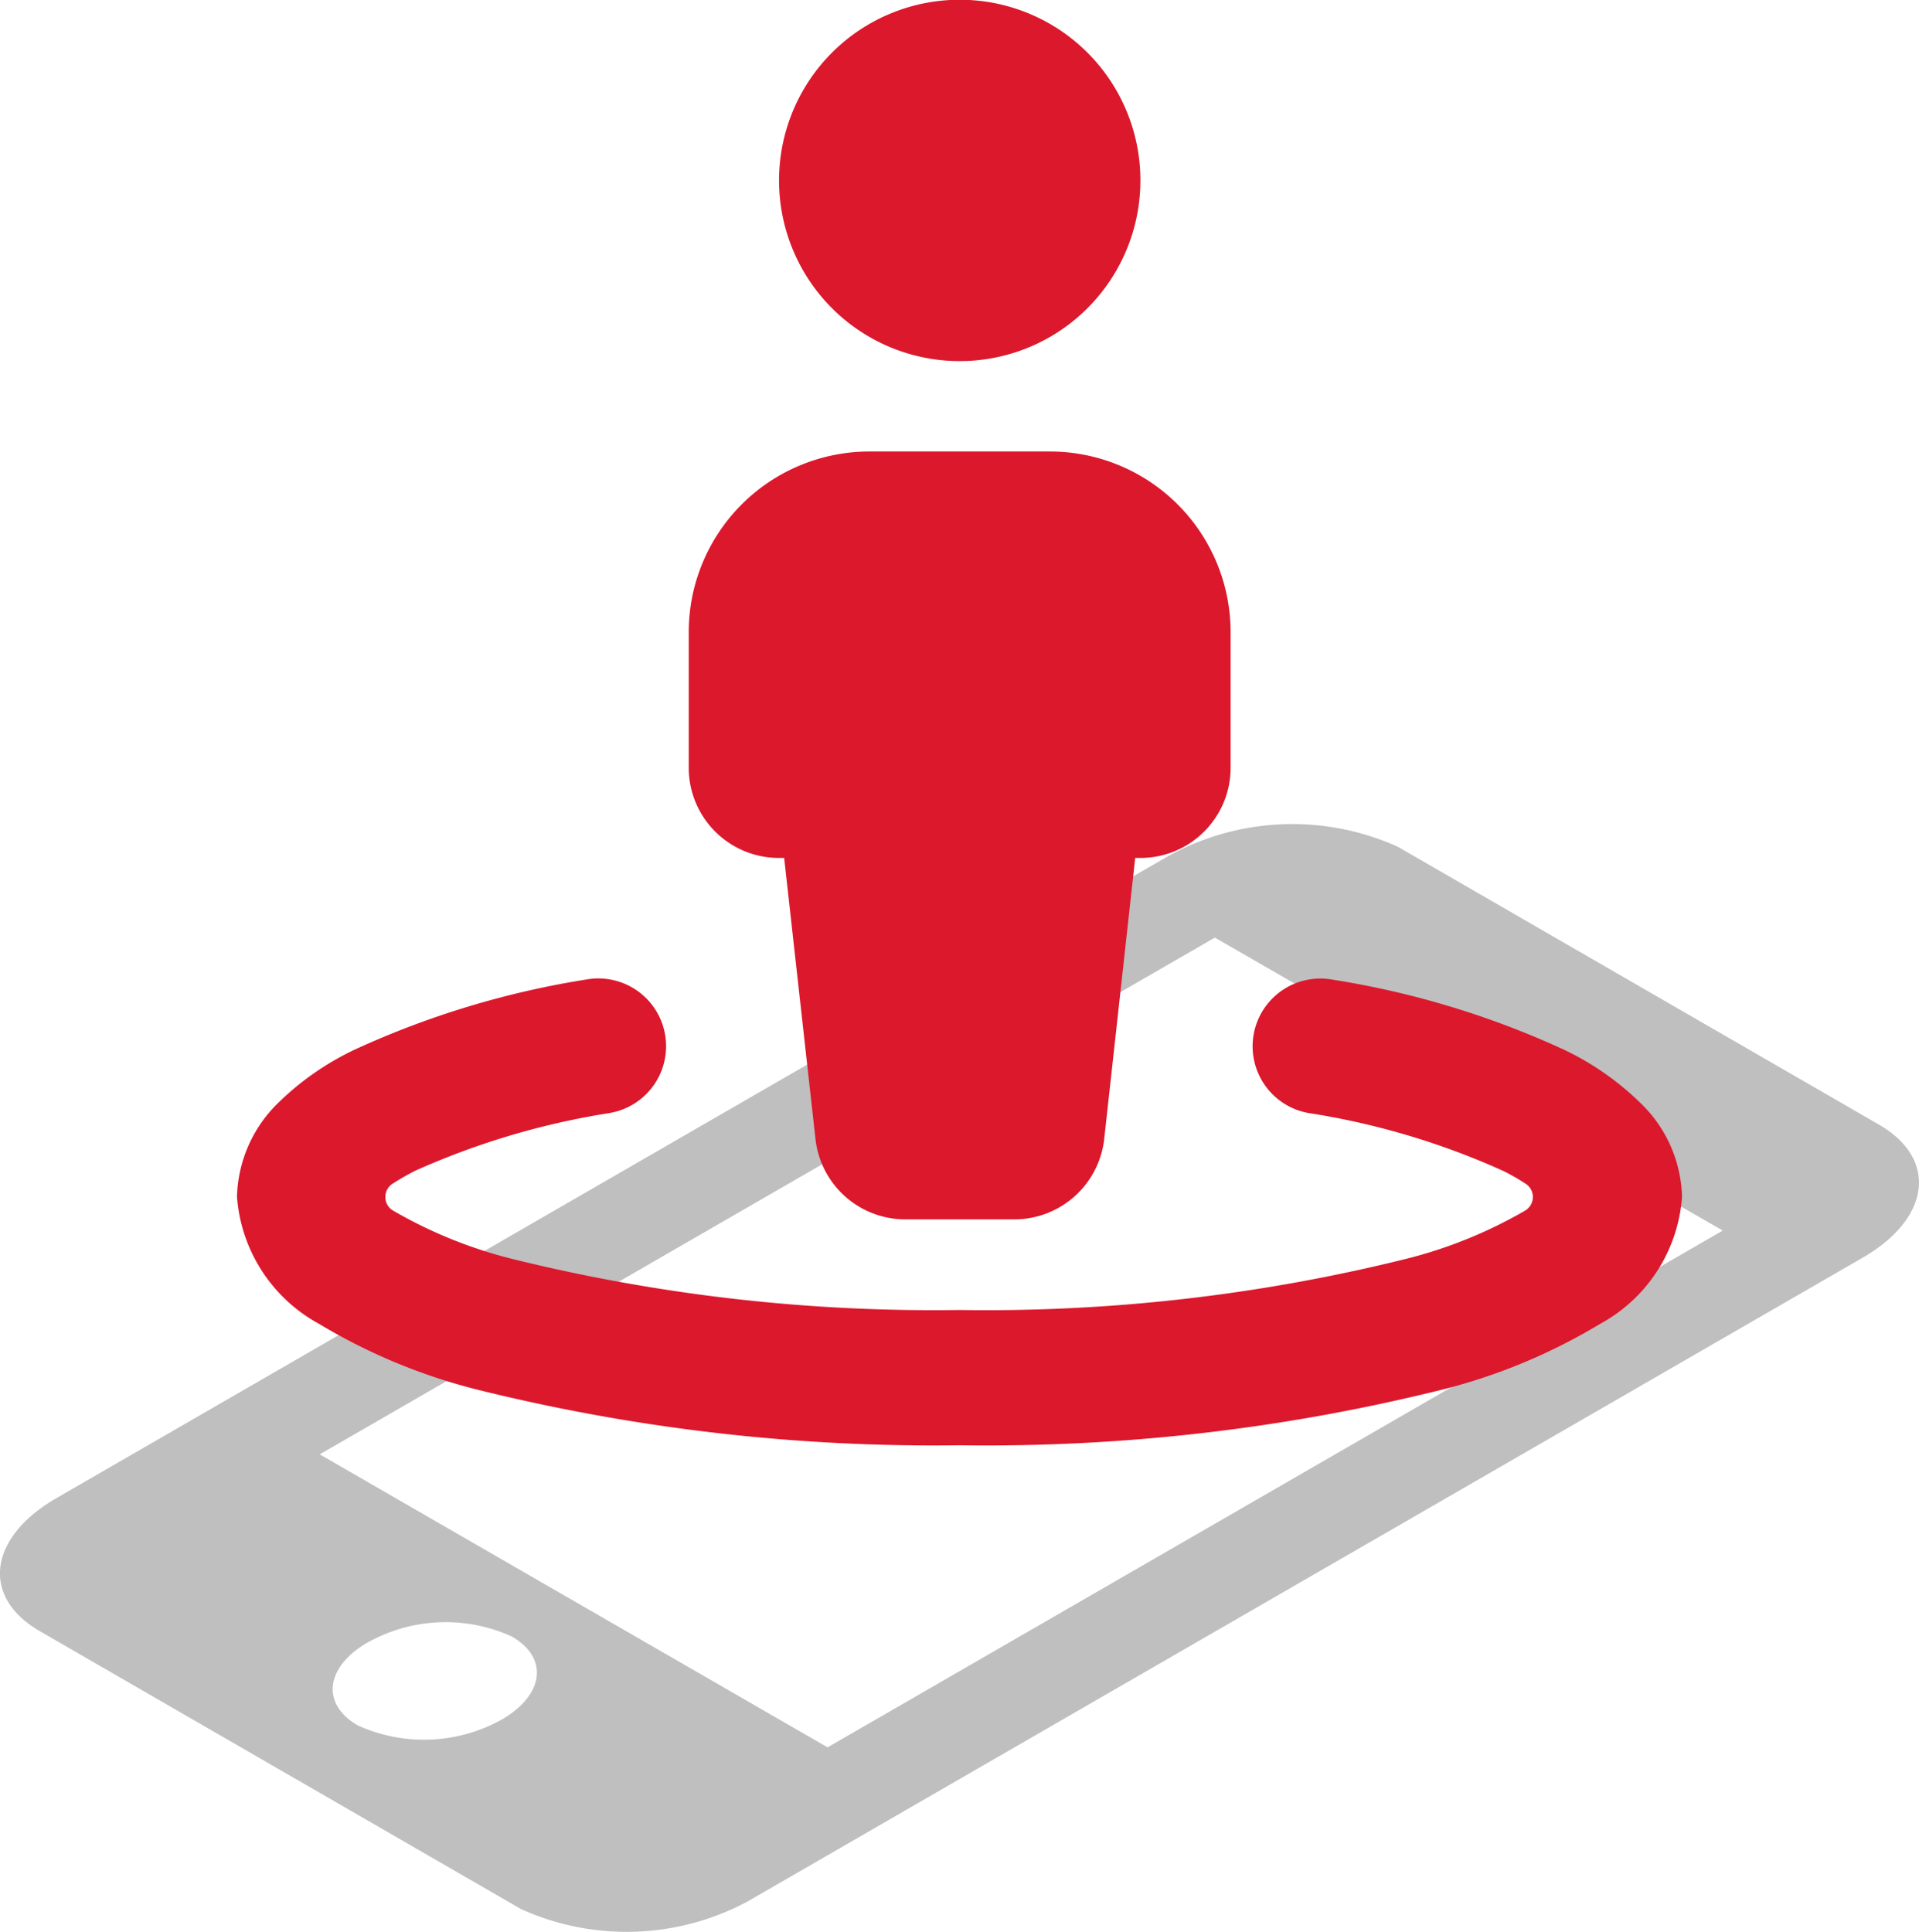
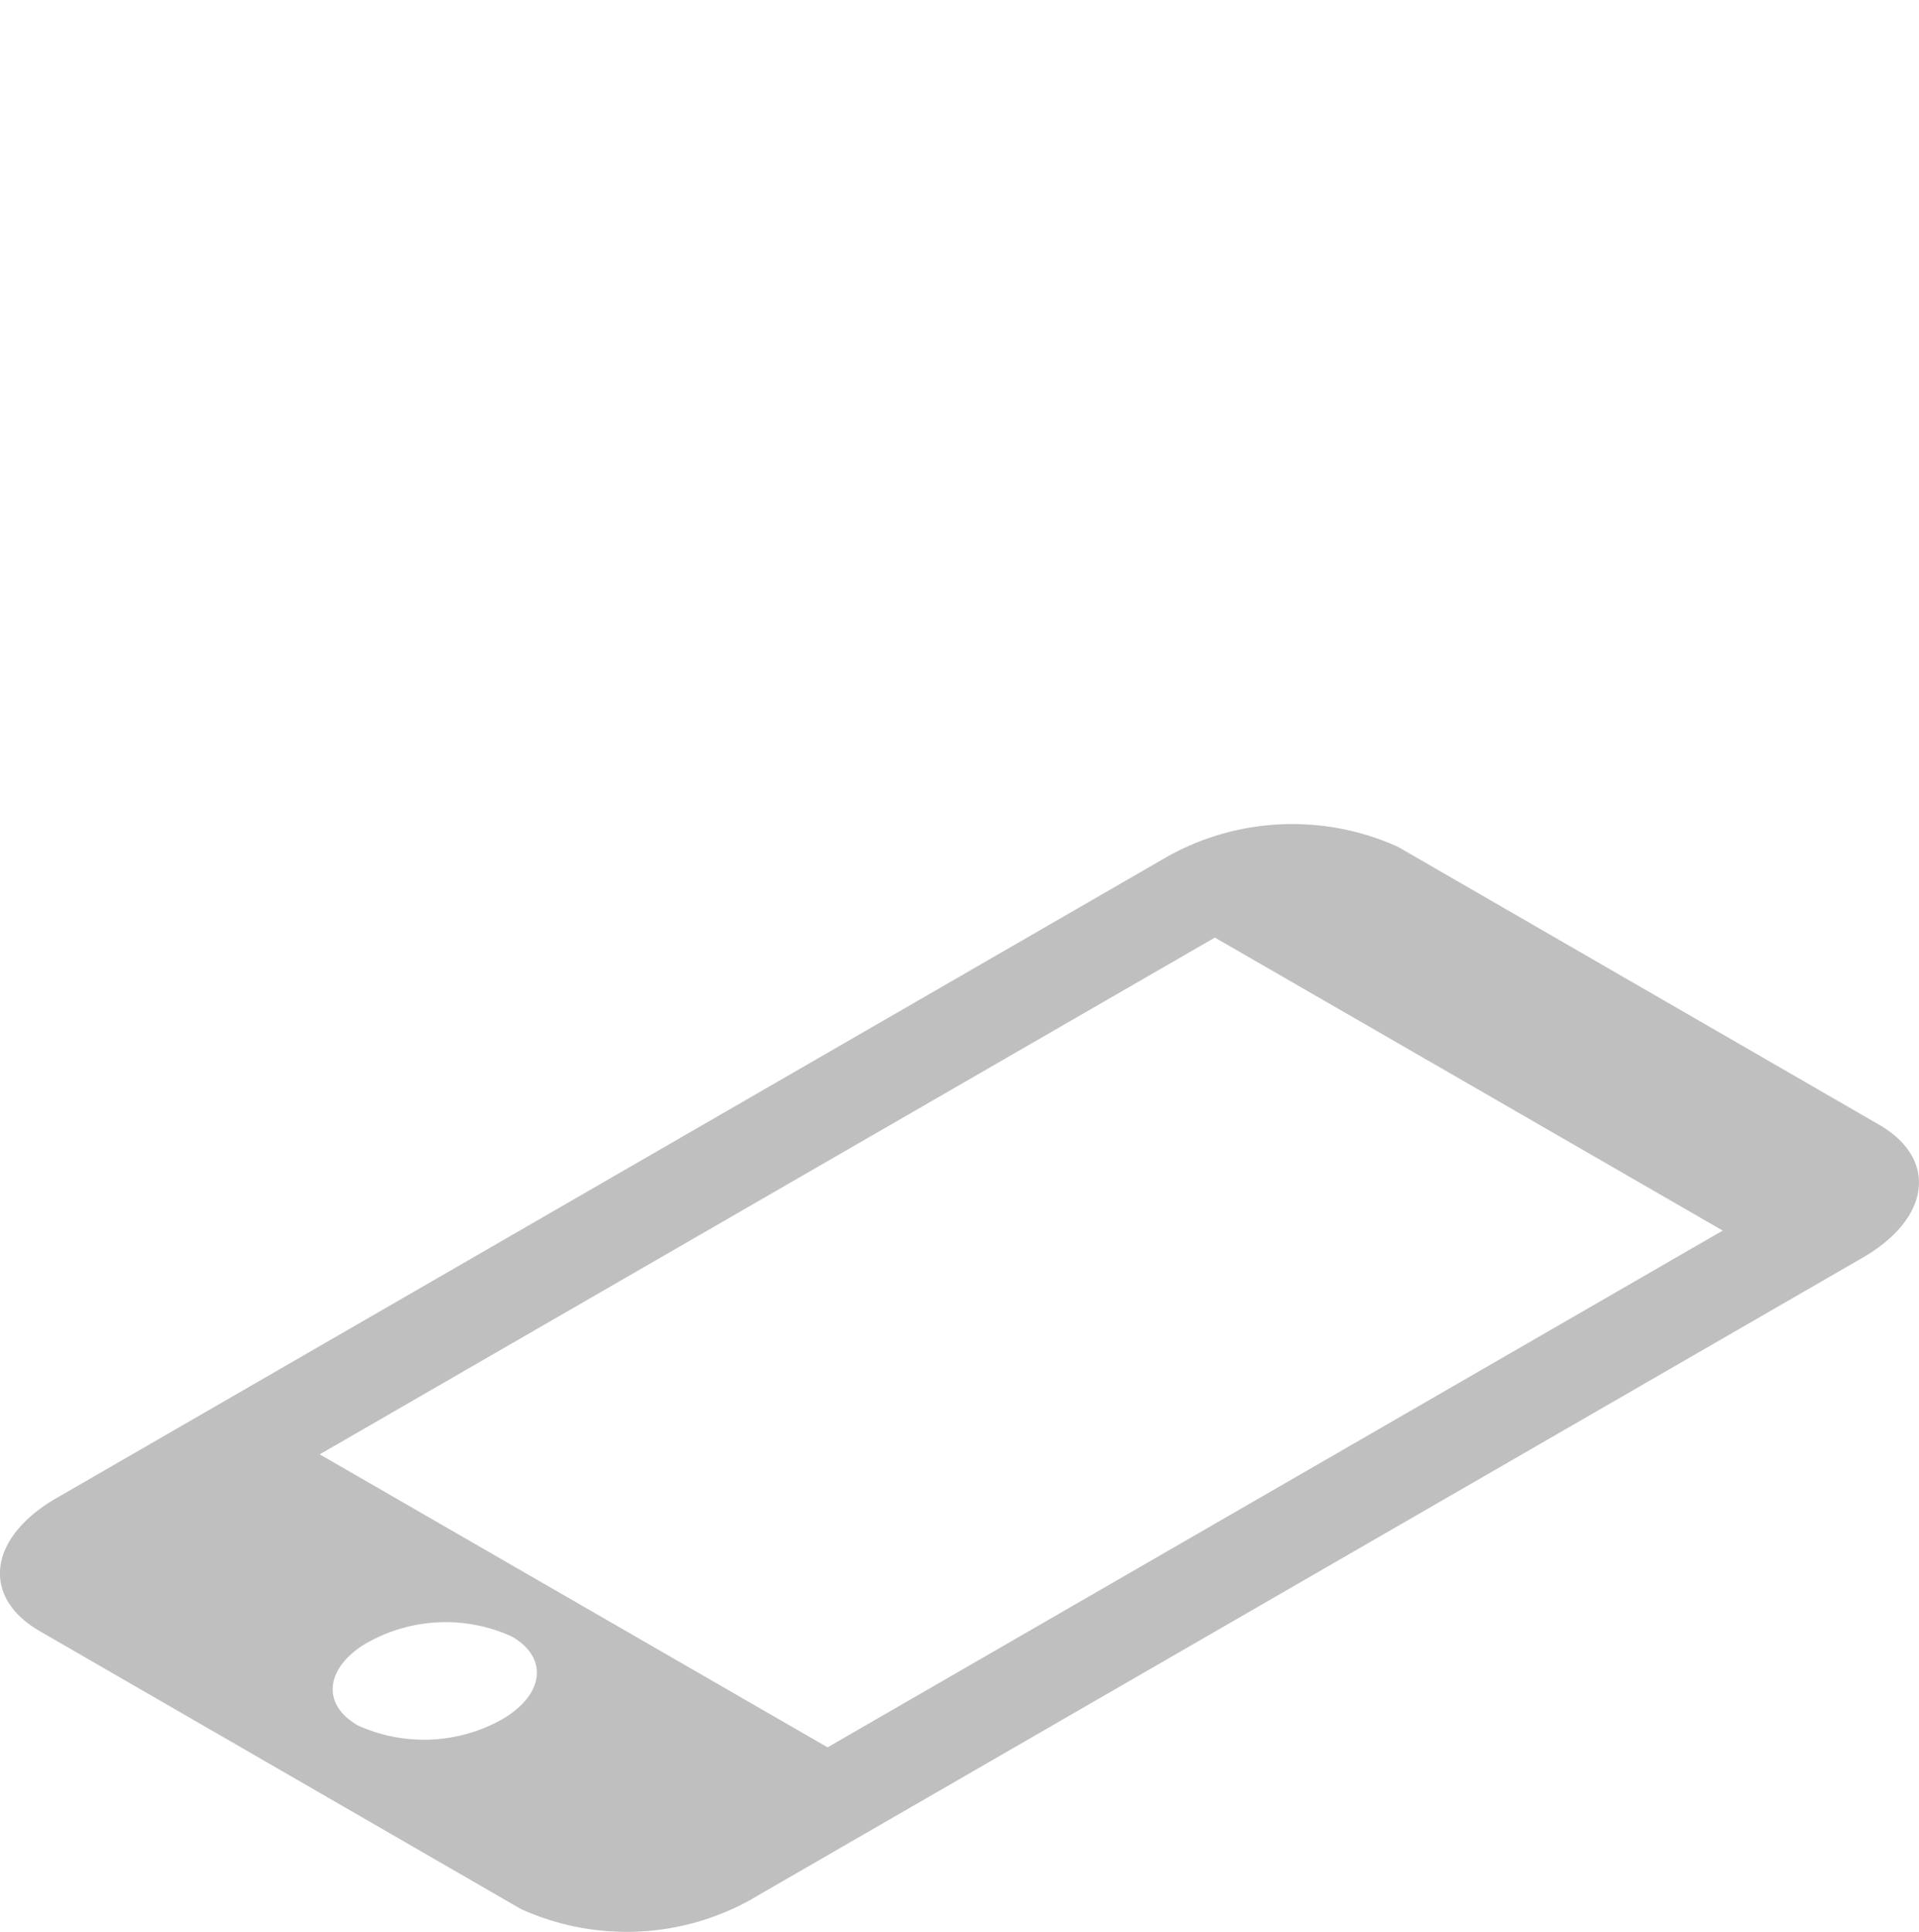
<svg xmlns="http://www.w3.org/2000/svg" width="33.402" height="33.63" viewBox="0 0 33.402 33.63">
  <g transform="translate(-205 -1211.243)">
    <path d="M14.405,138.538l-8.84-5.1,15.581-8.995,8.84,5.1Zm-8-1.828a2.778,2.778,0,0,1,2.506-.1c.642.37.564,1.016-.179,1.445a2.785,2.785,0,0,1-2.506.1c-.644-.372-.564-1.018.179-1.447m6.674,4.474,19.342-11.167c1.186-.684,1.314-1.721.286-2.315l-8.375-4.837a4.46,4.46,0,0,0-4.007.167L.982,134.2c-1.188.686-1.316,1.723-.29,2.315l8.375,4.837a4.455,4.455,0,0,0,4.011-.167" transform="translate(205 1103.12)" fill="#bfbfbf" />
-     <path d="M8.549,134.712a1.179,1.179,0,1,0-.421-2.321,15.414,15.414,0,0,0-4.03,1.22,4.907,4.907,0,0,0-1.367.962,2.361,2.361,0,0,0-.682,1.6,2.748,2.748,0,0,0,1.429,2.212,10.1,10.1,0,0,0,2.772,1.149,32.951,32.951,0,0,0,8.379.964A32.889,32.889,0,0,0,23,139.536a10.068,10.068,0,0,0,2.772-1.149,2.739,2.739,0,0,0,1.429-2.212,2.339,2.339,0,0,0-.688-1.6,4.926,4.926,0,0,0-1.365-.962,15.318,15.318,0,0,0-4.03-1.22,1.179,1.179,0,1,0-.423,2.321,13.116,13.116,0,0,1,3.389,1.006,3.643,3.643,0,0,1,.388.221.275.275,0,0,1,0,.471,8.007,8.007,0,0,1-2.113.851,30.3,30.3,0,0,1-7.733.88,30.538,30.538,0,0,1-7.751-.88,7.988,7.988,0,0,1-2.111-.851.275.275,0,0,1,0-.471,4.3,4.3,0,0,1,.386-.221,13.323,13.323,0,0,1,3.391-1.006ZM13.056,123.2a3.146,3.146,0,0,0-3.144,3.144v2.359a1.57,1.57,0,0,0,1.572,1.572h.089l.545,4.891a1.573,1.573,0,0,0,1.562,1.4h1.9a1.575,1.575,0,0,0,1.564-1.4l.539-4.891h.089a1.57,1.57,0,0,0,1.572-1.572v-2.359A3.146,3.146,0,0,0,16.2,123.2Zm4.718-4.718a3.145,3.145,0,1,0-1.572,2.723,3.146,3.146,0,0,0,1.572-2.723" transform="translate(207.076 1095.902)" fill="#dc182d" />
  </g>
</svg>